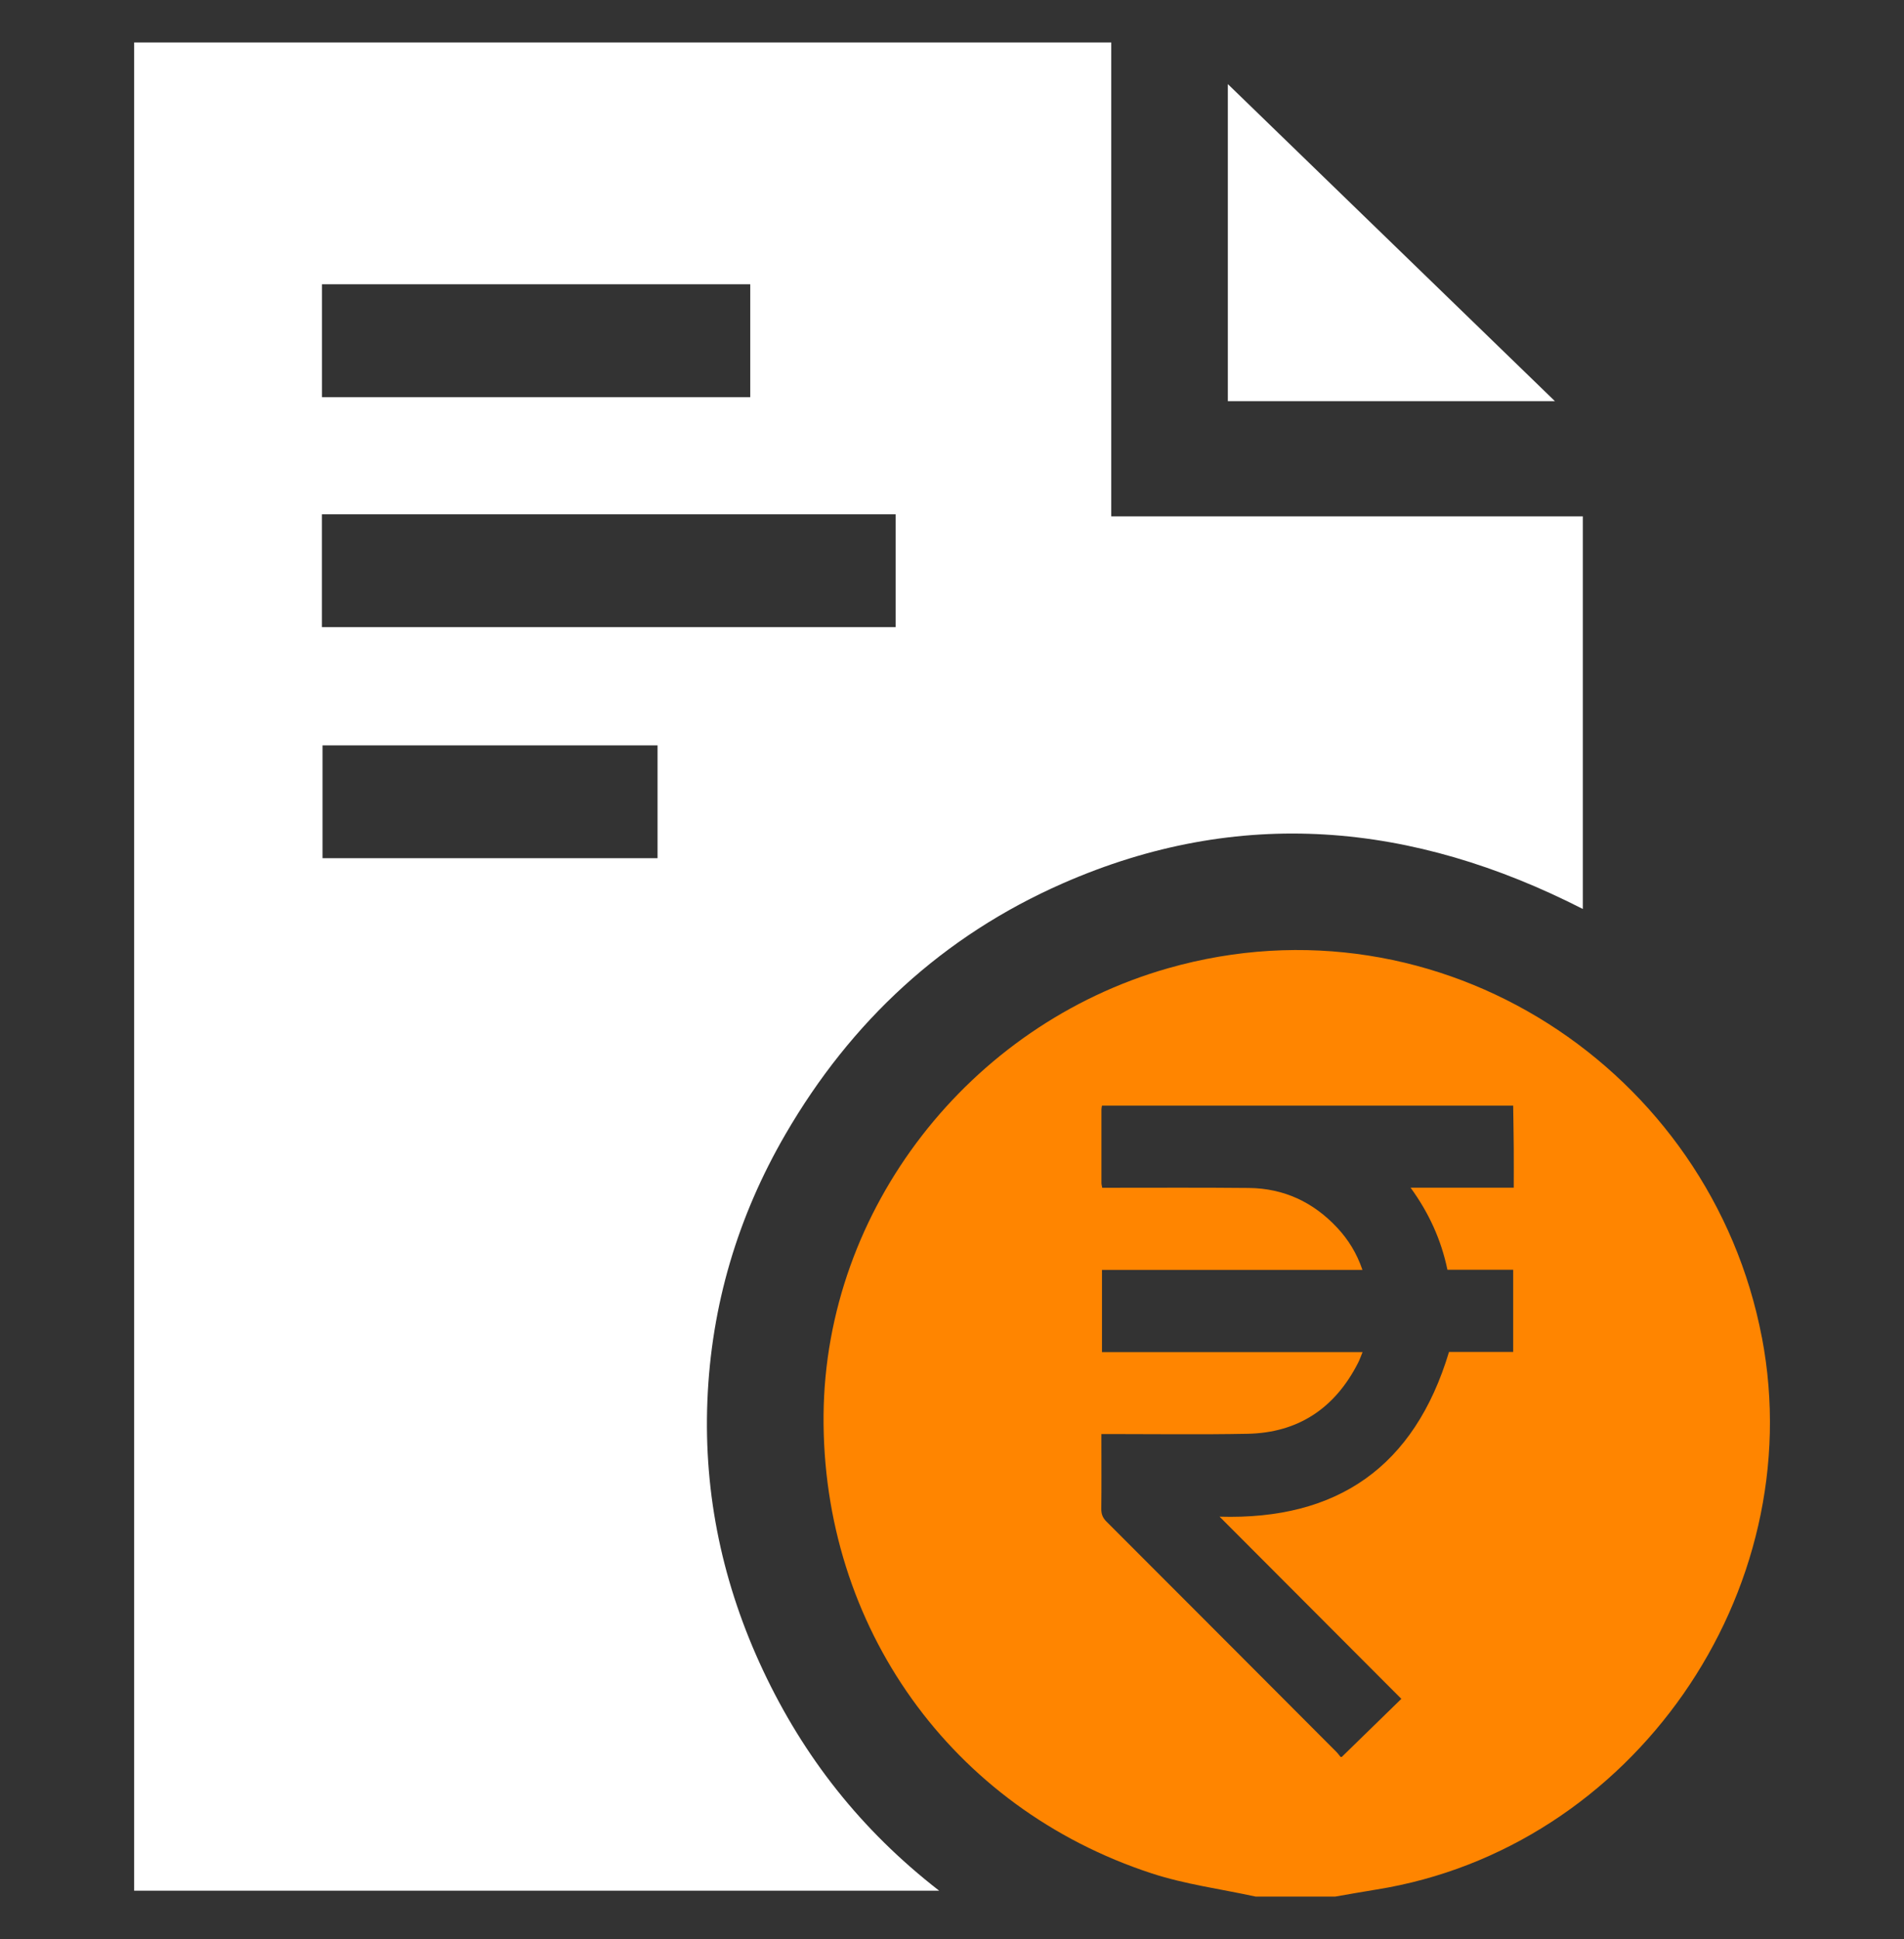
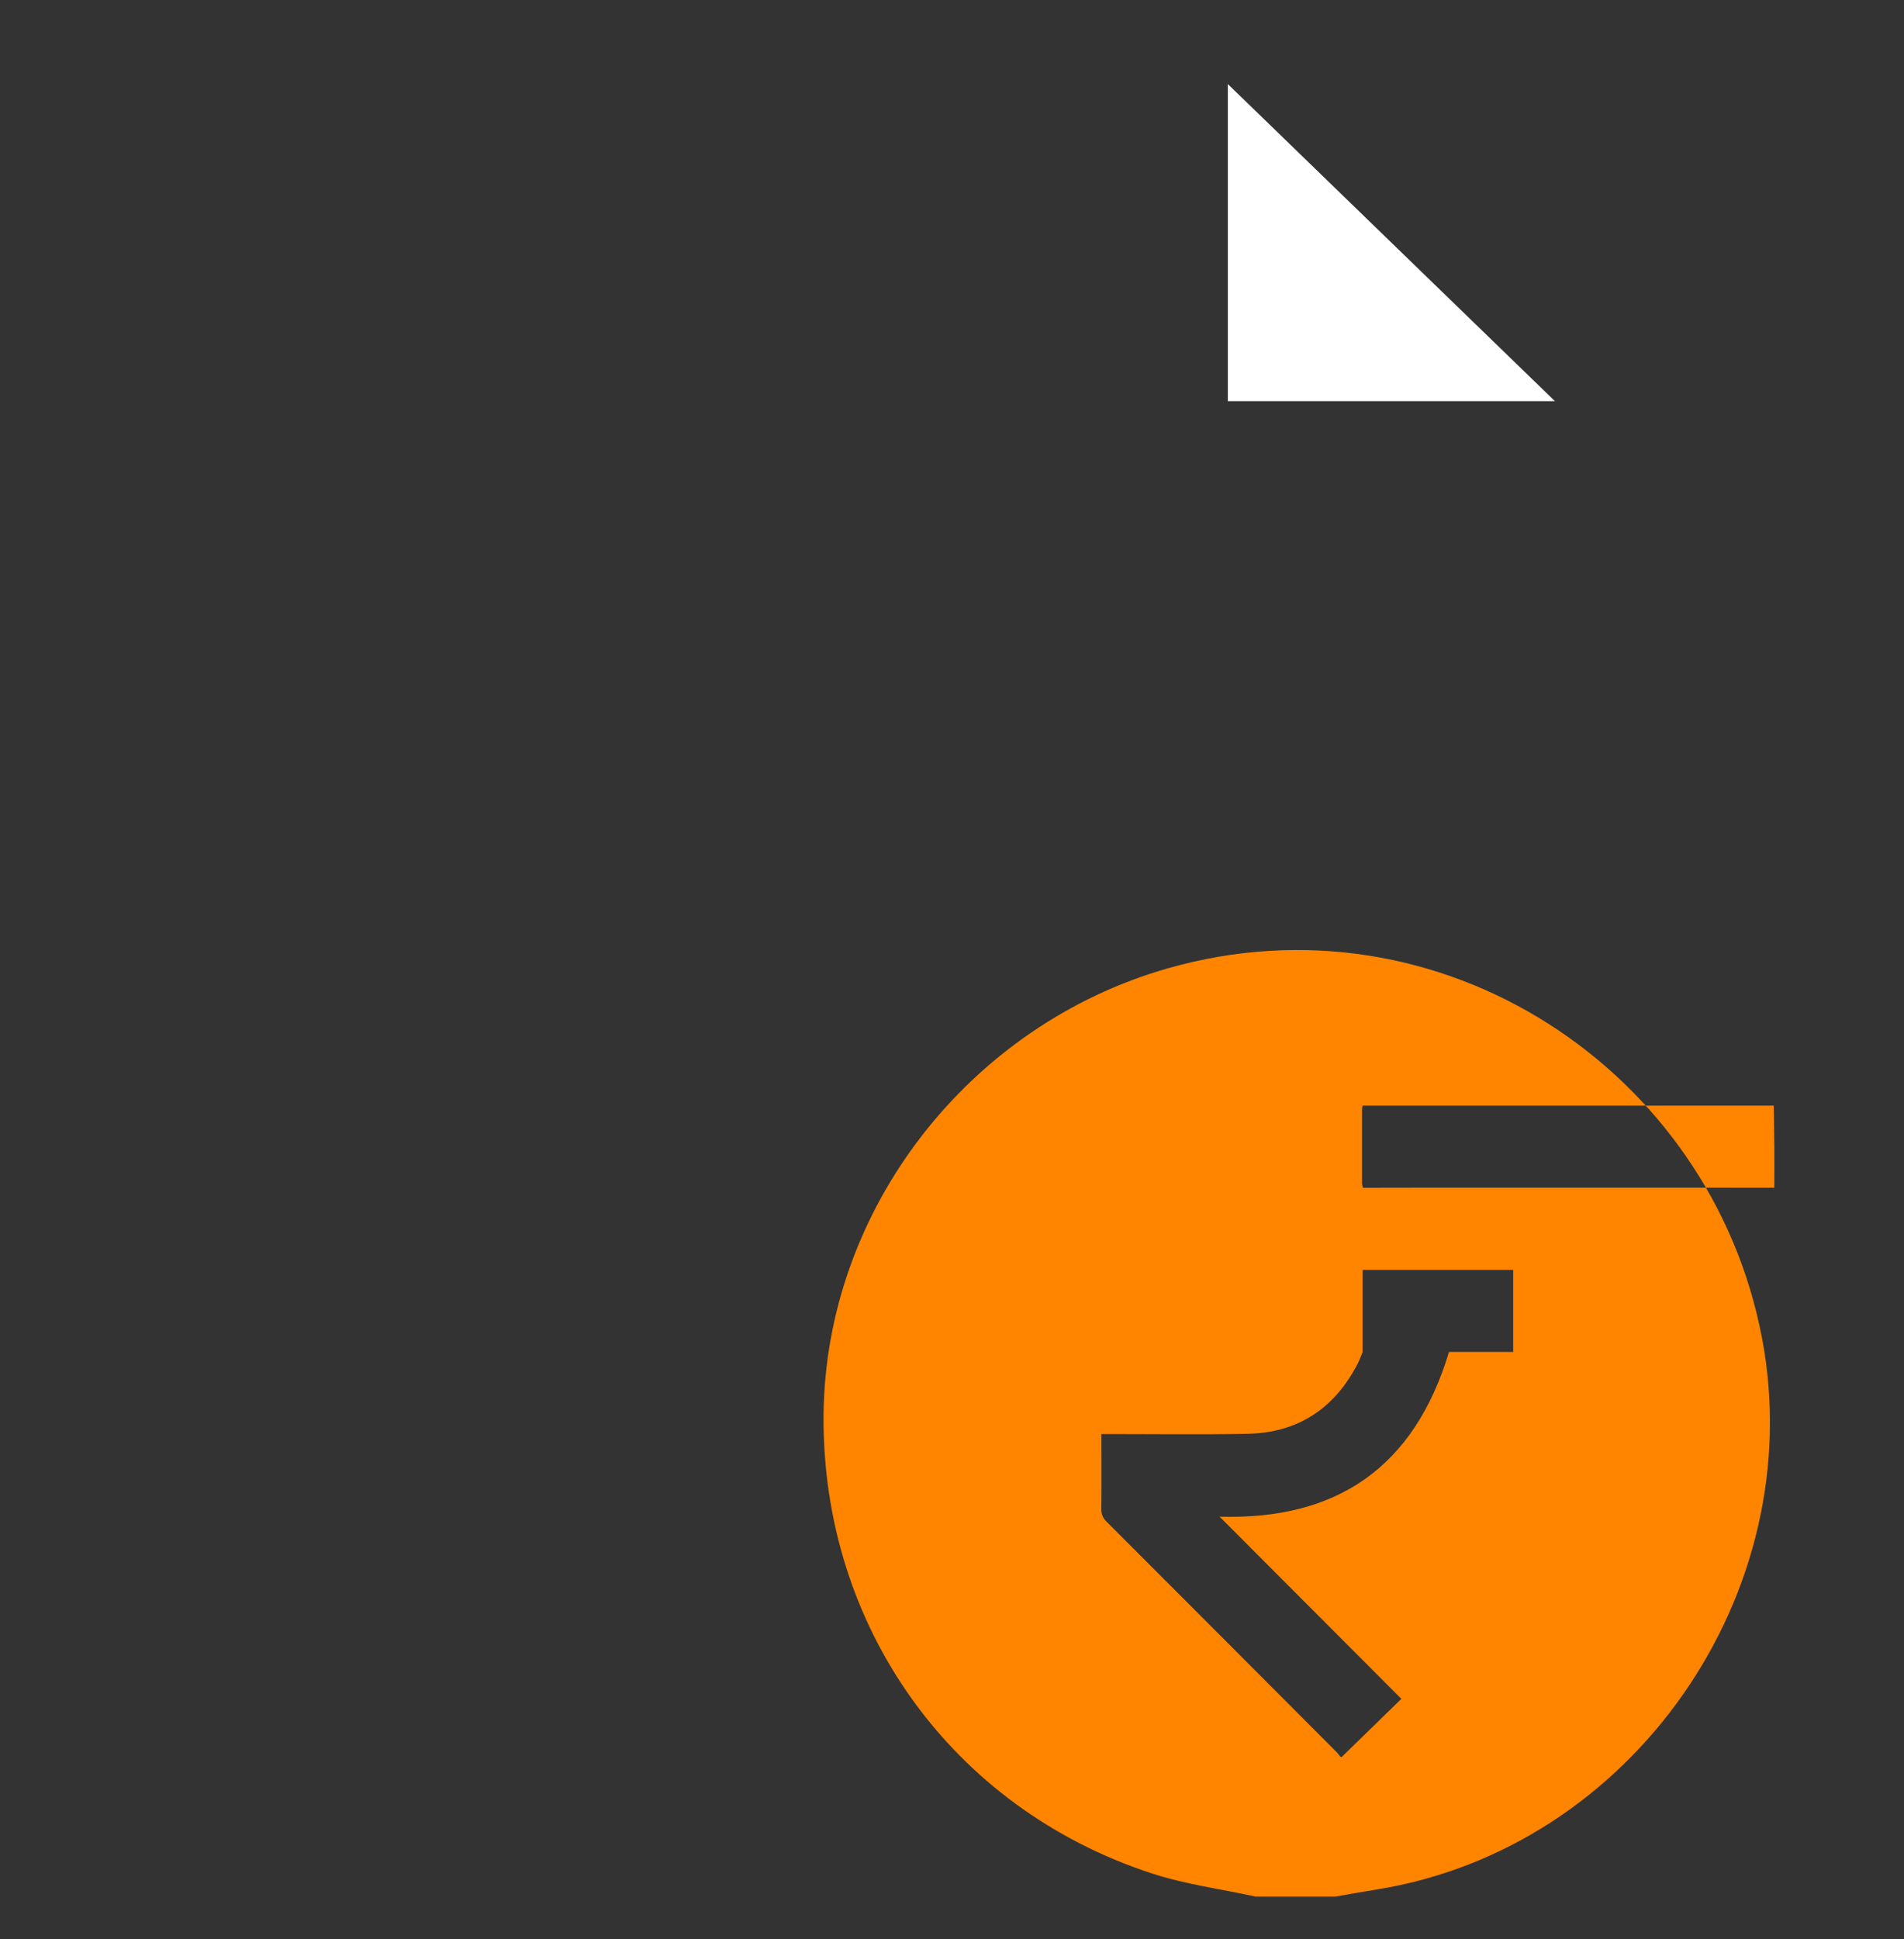
<svg xmlns="http://www.w3.org/2000/svg" id="Layer_1" data-name="Layer 1" viewBox="0 0 365.19 371.76">
  <rect x="0" y="0" width="365.19" height="371.76" fill="#333333" stroke="none" />
  <defs>
    <style>
      .cls-1 {
        fill: #fff;
      }

      .cls-1, .cls-2 {
        stroke-width: 0px;
      }

      .cls-2 {
        fill: #ff8500;
      }
    </style>
  </defs>
-   <path class="cls-1" d="M180.15,362.5H25.73V8.14h187.41v90.86h90.45v75.28c-32.65-16.67-65.91-19.76-99.75-4.91-22.97,10.08-40.6,26.43-53.18,48.09-9.16,15.77-14.24,32.79-14.98,51.08-.73,18.17,2.99,35.39,10.71,51.8,7.76,16.46,18.67,30.47,33.75,42.17ZM61.74,120.24h110.04v-21.63H61.74v21.63ZM61.75,76.15h82.15v-21.64H61.75v21.64ZM126.12,142.91H61.86v21.63h64.26v-21.63Z" />
  <path class="cls-1" d="M298.23,76.91h-62.73V16.12c20.23,19.6,41.15,39.87,62.73,60.79Z" />
-   <path class="cls-2" d="M337.93,256.43c-9.77-51.21-61.63-85.7-113.92-70.78-38.08,10.86-65.71,46.13-66.05,85.65-.34,40.48,24.47,75.31,62.96,87.89,6.43,2.1,13.26,2.99,19.9,4.44h15.29c2.61-.45,5.21-.92,7.83-1.34,49.16-7.82,83.33-56.93,74-105.85ZM290.33,227.71h-19.78c3.55,4.88,5.87,10.01,7.07,15.74h12.61v15.76h-12.31c-6.64,22.06-21.45,32.25-44,31.58,11.52,11.55,23.07,23.12,34.86,34.93-3.99,3.88-7.71,7.51-11.42,11.13h-.24c-.28-.34-.53-.7-.84-1-14.68-14.71-29.36-29.43-44.06-44.12-.73-.73-1-1.44-.99-2.45.05-4.27.02-8.53.02-12.8v-1.53c.57,0,1.04,0,1.5,0,8.84,0,17.68.12,26.52-.05,9.77-.19,16.8-4.93,21.22-13.62.31-.6.52-1.25.85-2.04h-49.98v-15.76h49.96c-1.08-3.17-2.7-5.8-4.85-8.1-4.57-4.89-10.21-7.54-16.92-7.61-8.88-.09-17.76-.04-26.64-.04-.48,0-.96,0-1.5,0-.06-.36-.15-.63-.15-.89,0-4.71,0-9.43,0-14.14,0-.24.07-.48.1-.71h78.87c.04,2.76.09,5.52.11,8.27.02,2.43,0,4.86,0,7.46Z" />
+   <path class="cls-2" d="M337.93,256.43c-9.77-51.21-61.63-85.7-113.92-70.78-38.08,10.86-65.71,46.13-66.05,85.65-.34,40.48,24.47,75.31,62.96,87.89,6.43,2.1,13.26,2.99,19.9,4.44h15.29c2.61-.45,5.21-.92,7.83-1.34,49.16-7.82,83.33-56.93,74-105.85ZM290.33,227.71h-19.78c3.55,4.88,5.87,10.01,7.07,15.74h12.61v15.76h-12.31c-6.64,22.06-21.45,32.25-44,31.58,11.52,11.55,23.07,23.12,34.86,34.93-3.99,3.88-7.71,7.51-11.42,11.13h-.24c-.28-.34-.53-.7-.84-1-14.68-14.71-29.36-29.43-44.06-44.12-.73-.73-1-1.44-.99-2.45.05-4.27.02-8.53.02-12.8v-1.53c.57,0,1.04,0,1.5,0,8.84,0,17.68.12,26.52-.05,9.77-.19,16.8-4.93,21.22-13.62.31-.6.52-1.25.85-2.04v-15.76h49.96c-1.08-3.17-2.7-5.8-4.85-8.1-4.57-4.89-10.21-7.54-16.92-7.61-8.88-.09-17.76-.04-26.64-.04-.48,0-.96,0-1.5,0-.06-.36-.15-.63-.15-.89,0-4.71,0-9.43,0-14.14,0-.24.07-.48.1-.71h78.87c.04,2.76.09,5.52.11,8.27.02,2.43,0,4.86,0,7.46Z" />
</svg>